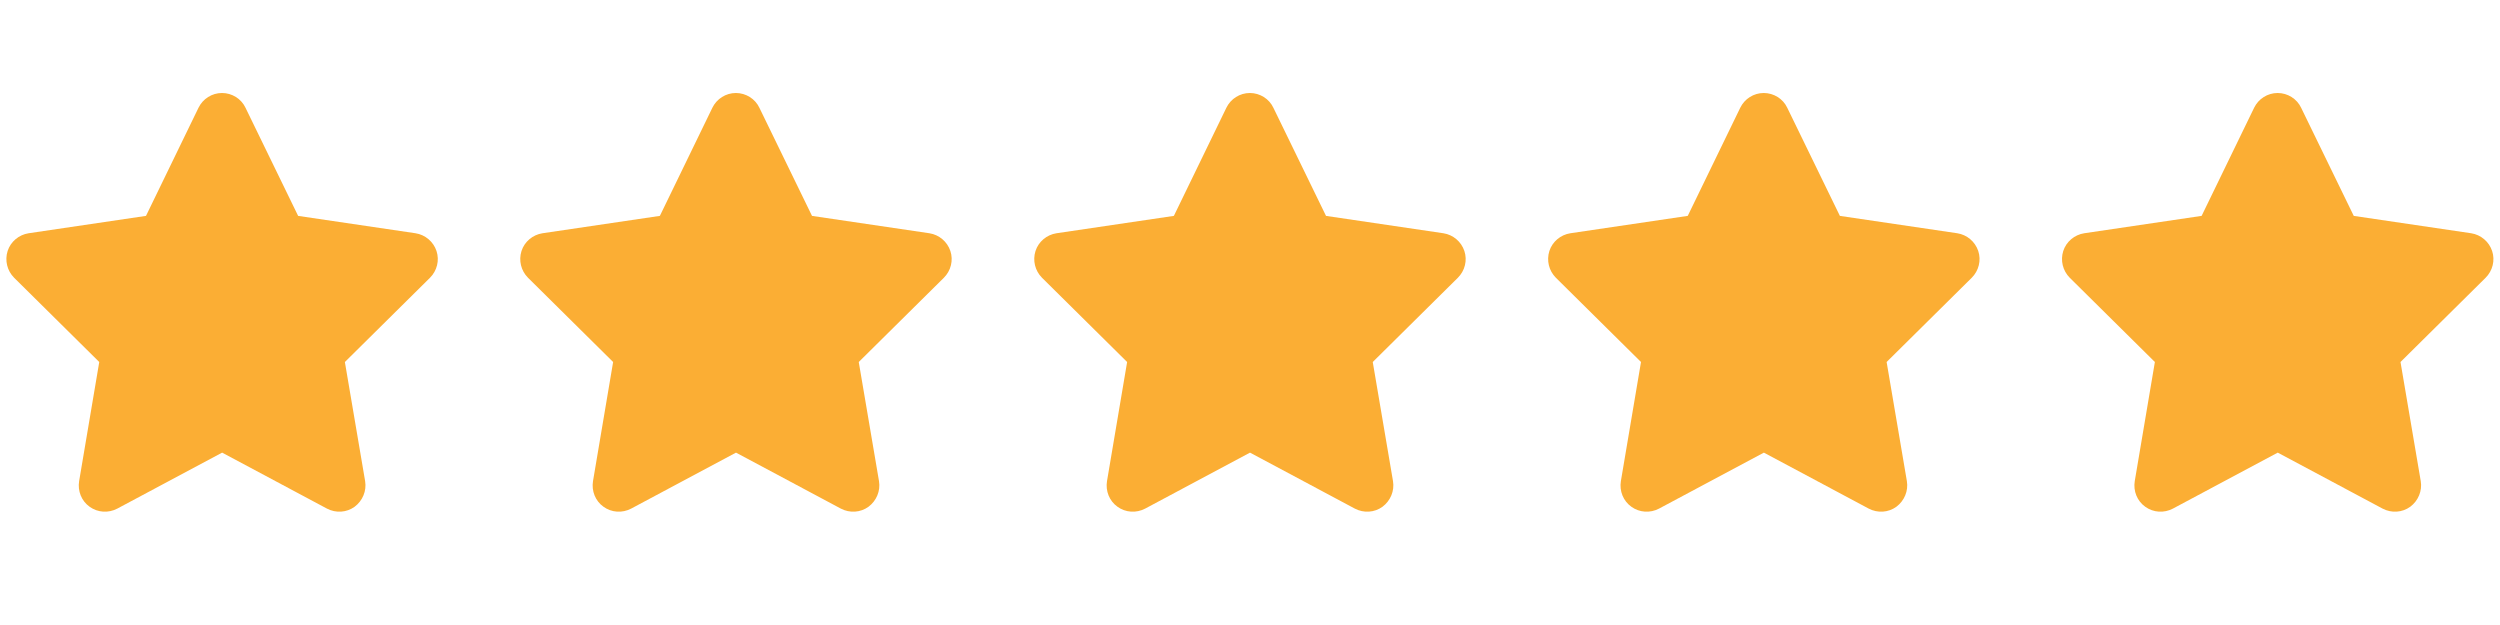
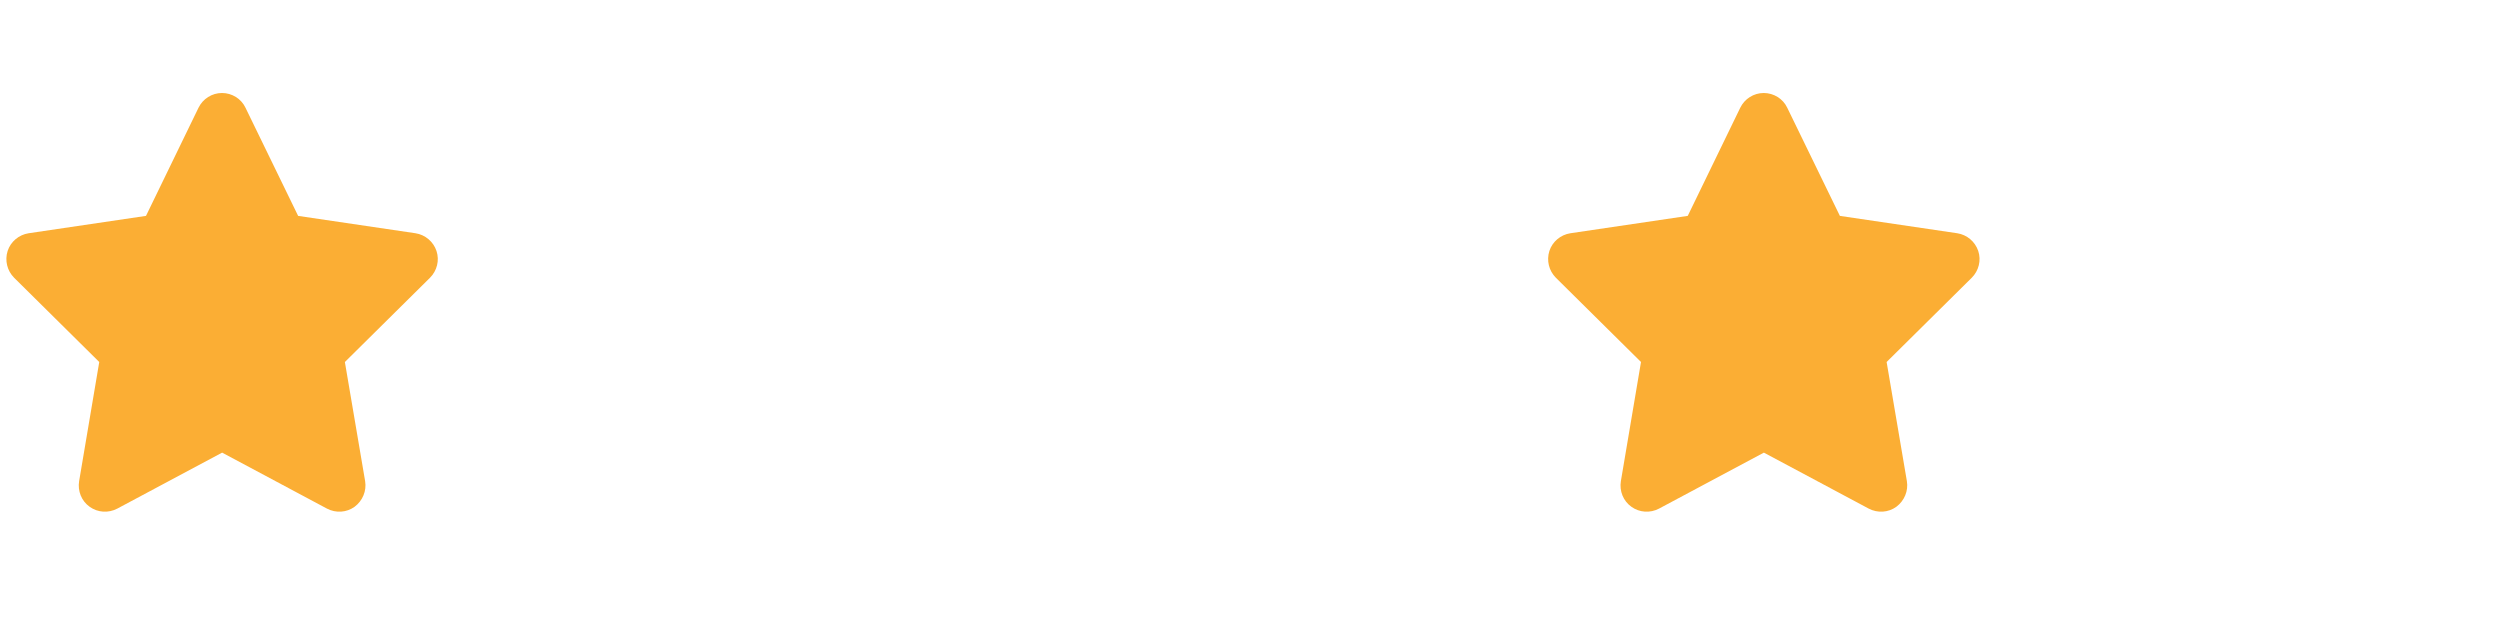
<svg xmlns="http://www.w3.org/2000/svg" id="a" data-name="Layer 1" width="200" height="50" viewBox="0 0 200 50">
  <defs>
    <style>
      .b {
        fill: #fbae34;
      }
    </style>
  </defs>
  <path class="b" d="M23.84,17.27l9.4,1.39c.78.12,1.43.67,1.68,1.42.25.75.04,1.58-.52,2.14l-6.81,6.74,1.62,9.53c.13.78-.2,1.57-.84,2.05-.65.47-1.5.52-2.21.15l-8.39-4.48-8.39,4.48c-.71.37-1.56.32-2.21-.15-.65-.46-.97-1.26-.84-2.05l1.61-9.53-6.81-6.74c-.56-.56-.76-1.39-.52-2.14.24-.75.9-1.3,1.68-1.42l9.39-1.39,4.2-8.65c.35-.72,1.08-1.18,1.88-1.18s1.54.46,1.88,1.18l4.21,8.65Z" />
-   <path class="b" d="M64.95,17.27l9.4,1.39c.78.12,1.43.67,1.68,1.42.25.75.04,1.58-.52,2.14l-6.81,6.74,1.62,9.53c.13.78-.2,1.57-.84,2.05-.65.47-1.5.52-2.21.15l-8.39-4.48-8.39,4.48c-.71.37-1.56.32-2.21-.15-.65-.46-.97-1.26-.84-2.05l1.61-9.53-6.81-6.74c-.56-.56-.76-1.39-.52-2.14.24-.75.9-1.3,1.68-1.42l9.39-1.39,4.2-8.65c.35-.72,1.08-1.18,1.88-1.18s1.54.46,1.88,1.18l4.21,8.65Z" />
-   <path class="b" d="M106.07,17.27l9.4,1.39c.78.12,1.43.67,1.68,1.42.25.75.04,1.58-.52,2.14l-6.81,6.74,1.62,9.53c.13.78-.2,1.57-.84,2.05-.65.47-1.5.52-2.21.15l-8.39-4.48-8.39,4.48c-.71.37-1.56.32-2.21-.15-.65-.46-.97-1.26-.84-2.05l1.61-9.53-6.81-6.74c-.56-.56-.76-1.39-.52-2.14.24-.75.9-1.3,1.68-1.42l9.39-1.39,4.2-8.65c.35-.72,1.08-1.18,1.88-1.18s1.54.46,1.88,1.18l4.21,8.65Z" />
  <path class="b" d="M147.18,17.27l9.4,1.39c.78.12,1.43.67,1.68,1.42.25.75.04,1.58-.52,2.14l-6.81,6.74,1.62,9.53c.13.78-.2,1.57-.84,2.05-.65.47-1.5.52-2.21.15l-8.39-4.48-8.39,4.48c-.71.37-1.56.32-2.21-.15-.65-.46-.97-1.26-.84-2.05l1.61-9.53-6.81-6.74c-.56-.56-.76-1.39-.52-2.14.24-.75.9-1.3,1.68-1.42l9.39-1.39,4.2-8.65c.35-.72,1.08-1.18,1.88-1.18s1.54.46,1.88,1.18l4.21,8.65Z" />
-   <path class="b" d="M188.29,17.27l9.4,1.39c.78.12,1.43.67,1.68,1.42.25.75.04,1.58-.52,2.14l-6.81,6.74,1.62,9.53c.13.78-.2,1.57-.84,2.05-.65.47-1.5.52-2.21.15l-8.39-4.48-8.39,4.48c-.71.37-1.56.32-2.21-.15-.65-.46-.97-1.26-.84-2.05l1.61-9.53-6.81-6.74c-.56-.56-.76-1.39-.52-2.14.24-.75.9-1.3,1.68-1.42l9.39-1.39,4.2-8.65c.35-.72,1.08-1.18,1.88-1.18s1.54.46,1.88,1.18l4.21,8.65Z" />
</svg>